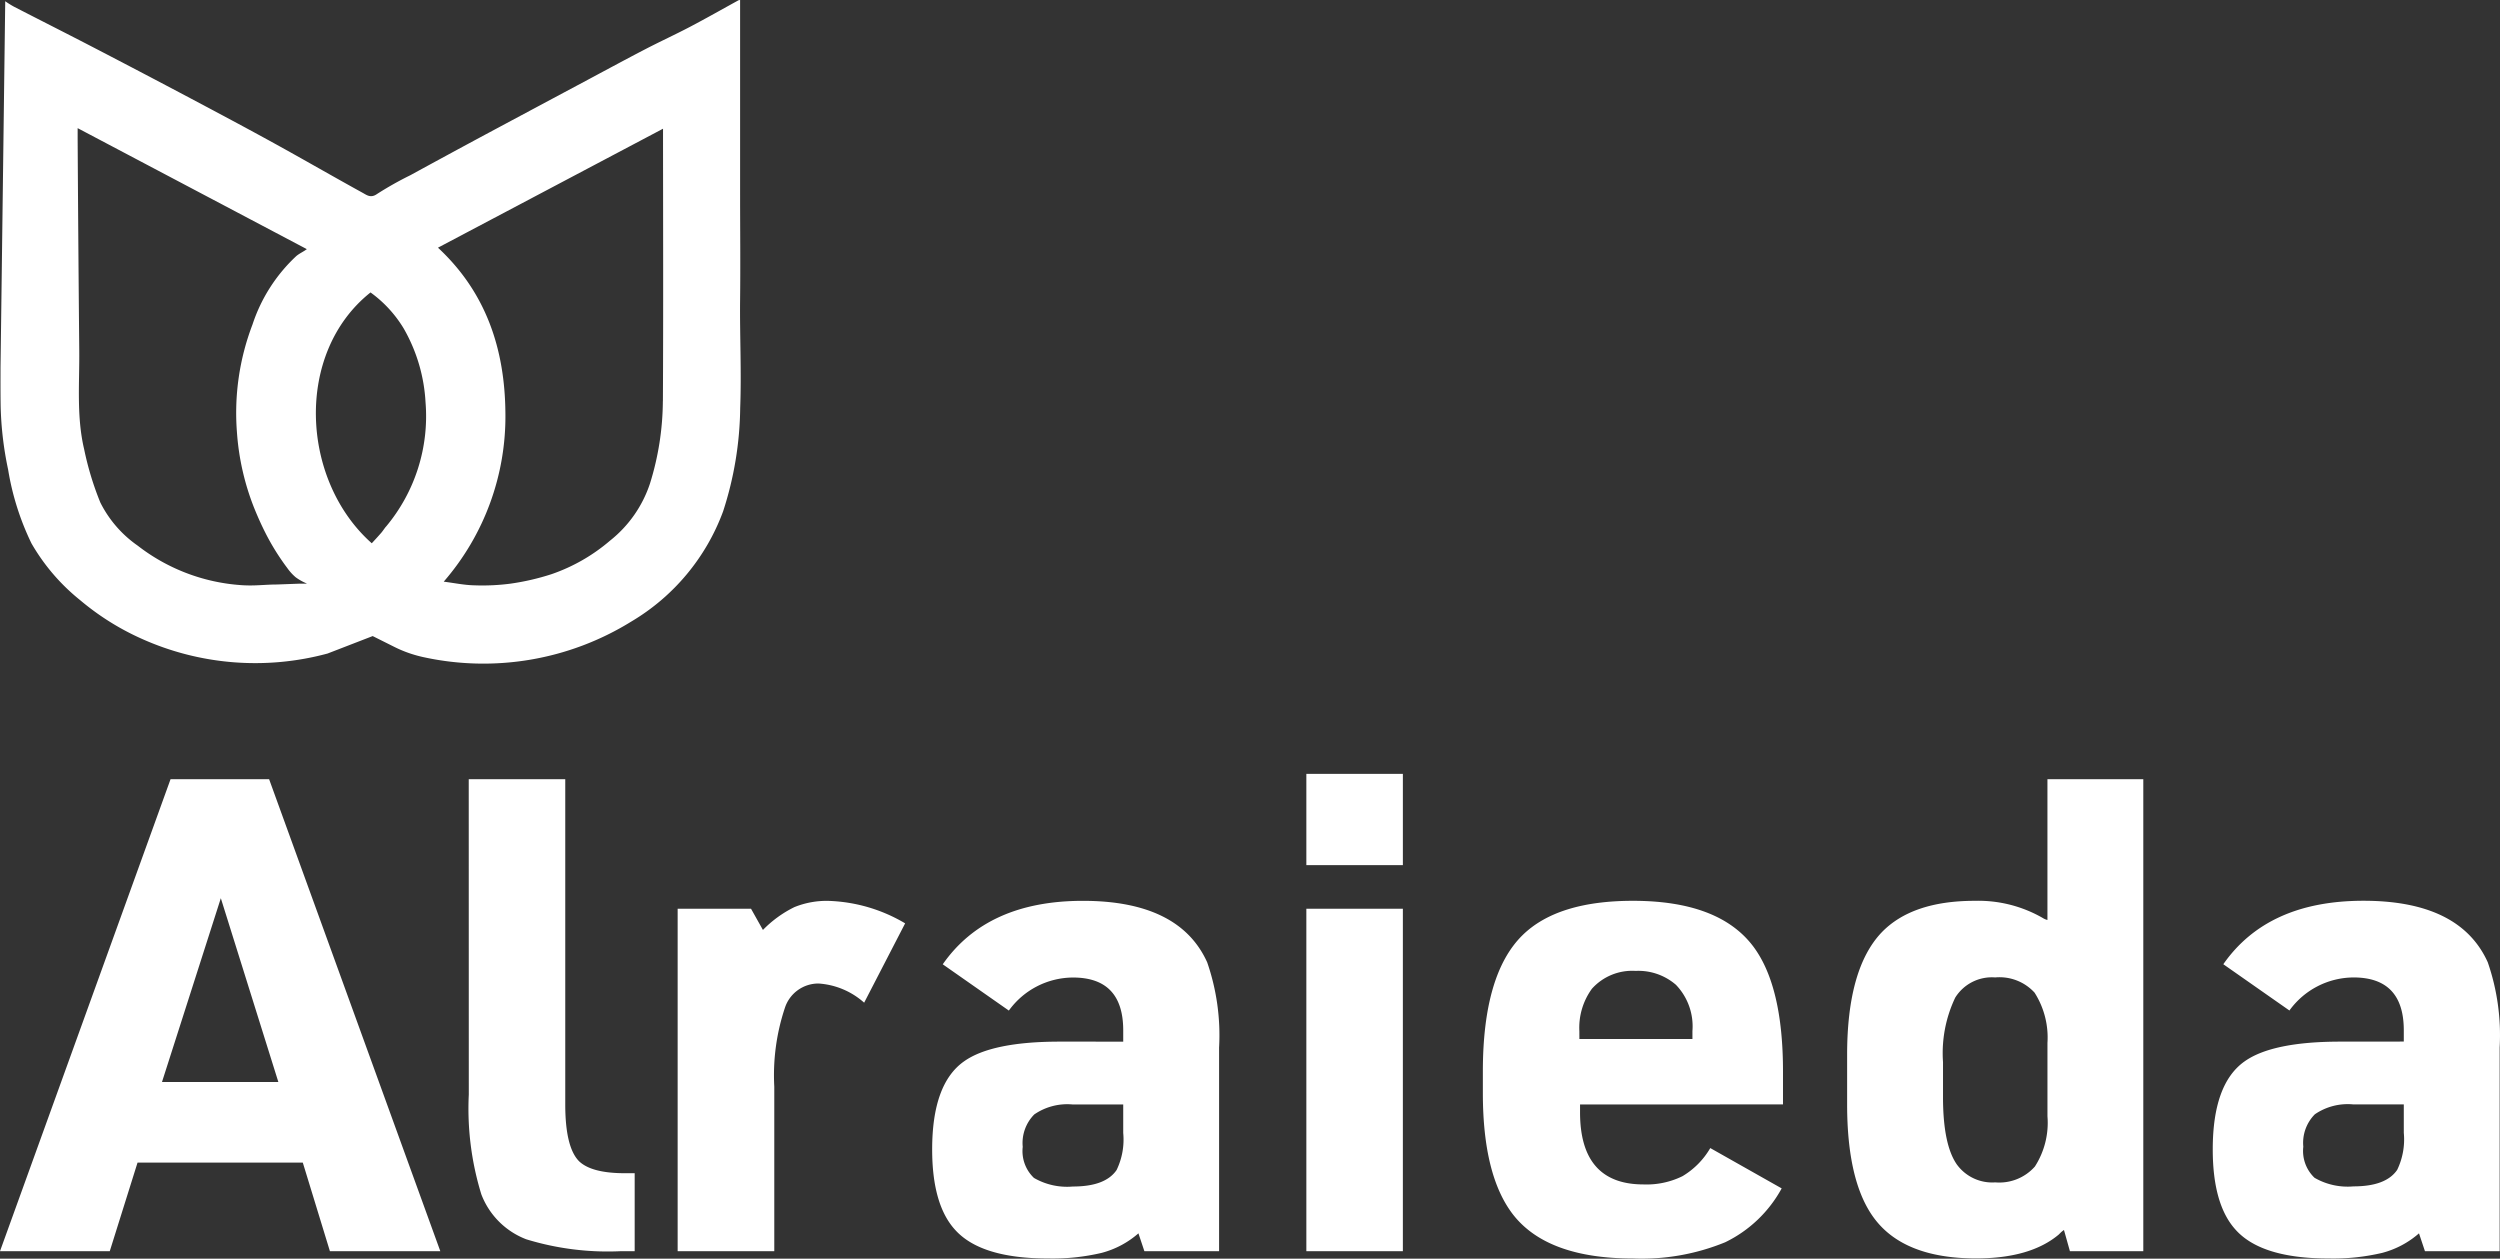
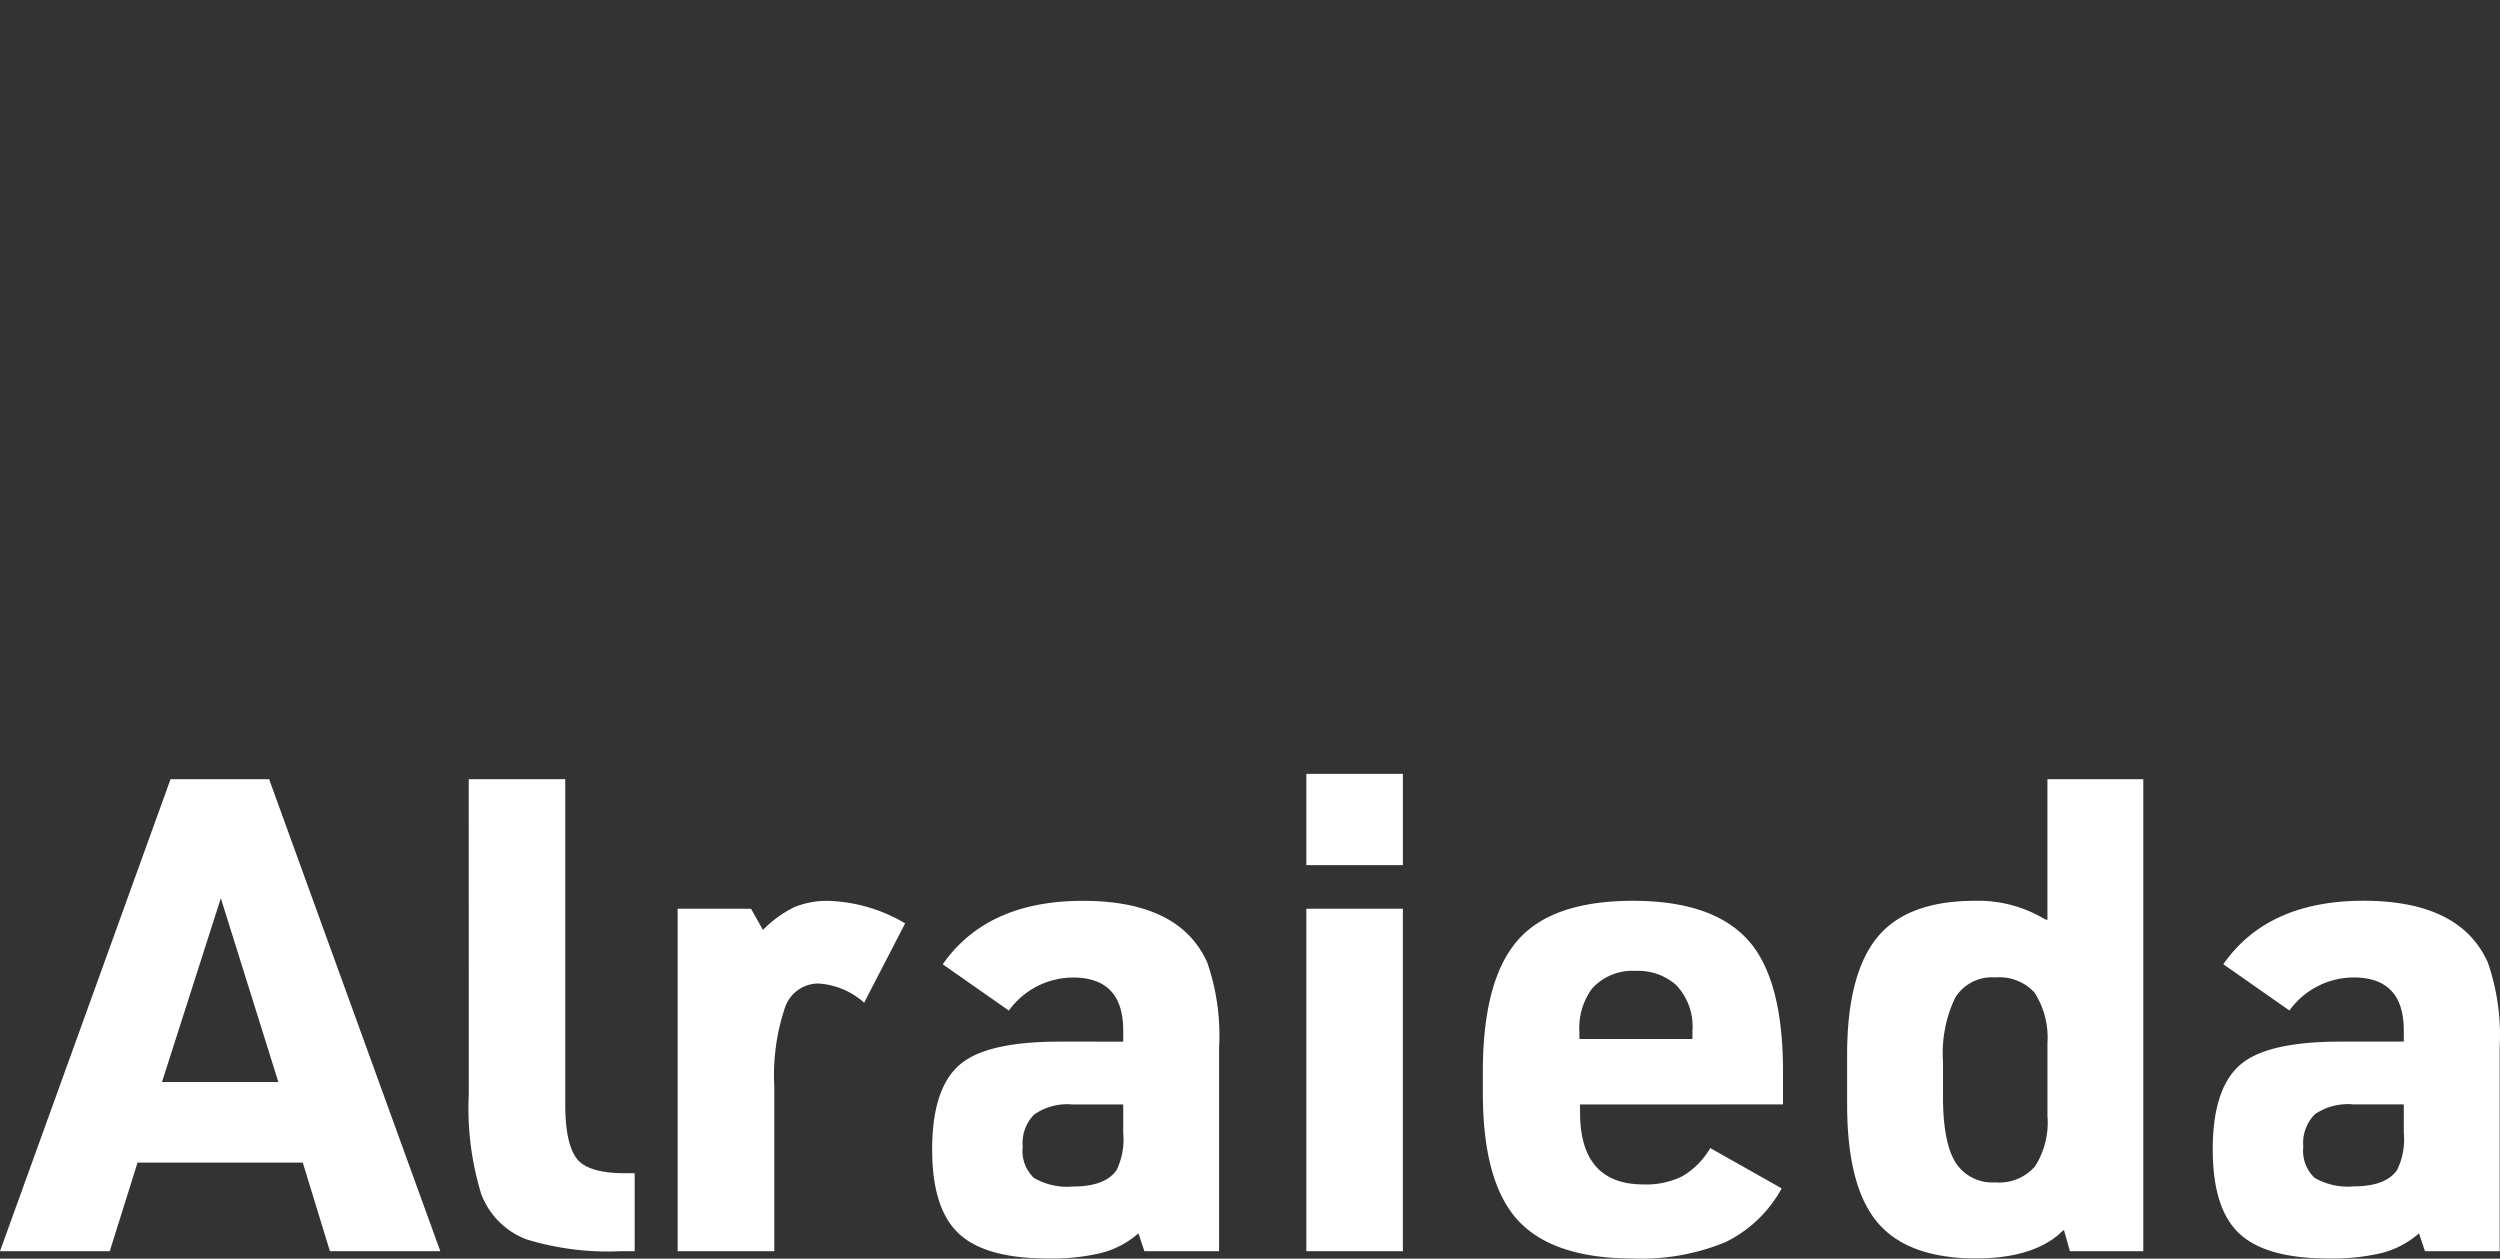
<svg xmlns="http://www.w3.org/2000/svg" width="200.425" height="100.907" viewBox="0 0 200.425 100.907">
  <rect x="0" y="0" width="200.425" height="100.907" fill="#333333" stroke="none" />
  <g id="Group_894" data-name="Group 894" transform="translate(-1028.613 -3184.692)">
    <path id="Path_3943" data-name="Path 3943" d="M-190.111,192.9h-13.25l-2.226,7.1h-8.8l13.674-37.842h7.9L-179.087,200h-8.851Zm-1.961-6.466-4.611-14.734-4.717,14.734Zm15.264-24.274h7.738v26.076q0,3.445,1.113,4.558,1.007.954,3.657.954h.795V200h-1.113a22.251,22.251,0,0,1-7.579-.954,6.247,6.247,0,0,1-3.6-3.6,23.345,23.345,0,0,1-1.007-8ZM-160.06,200V172.546h5.883l.954,1.7a9.187,9.187,0,0,1,2.518-1.829,6.872,6.872,0,0,1,2.783-.5,12.809,12.809,0,0,1,6.1,1.8l-3.286,6.36a6.087,6.087,0,0,0-3.657-1.537,2.826,2.826,0,0,0-2.7,1.961,17.09,17.09,0,0,0-.848,6.307V200Zm35.722-16.8v-.9q0-4.24-4.028-4.24a6.381,6.381,0,0,0-5.141,2.65l-5.3-3.71q3.551-5.088,11.236-5.088,7.738,0,9.964,4.929a17.879,17.879,0,0,1,.954,6.837V200h-5.989l-.477-1.431a7.287,7.287,0,0,1-2.941,1.564,17.028,17.028,0,0,1-4.32.45q-5.353,0-7.42-2.279-1.855-2.014-1.855-6.466,0-5.247,2.544-7.049,2.226-1.59,7.685-1.59Zm0,5.035h-4.081a4.668,4.668,0,0,0-3.048.8,3.251,3.251,0,0,0-.928,2.6,2.965,2.965,0,0,0,.9,2.491,5.308,5.308,0,0,0,3.127.689q2.6,0,3.5-1.325a5.617,5.617,0,0,0,.53-2.968Zm14.681-19.186v-7.314h7.738v7.314Zm0,30.952V172.546h7.738V200Zm21.942-11.766v.636q0,5.777,5.088,5.777a6.514,6.514,0,0,0,3.127-.663,6.308,6.308,0,0,0,2.226-2.253l5.724,3.233a10.232,10.232,0,0,1-4.531,4.32,17.671,17.671,0,0,1-7.394,1.3q-6.837,0-9.593-3.5-2.438-3.127-2.438-9.752v-1.749q0-7.791,3.18-10.918,2.809-2.756,8.851-2.756,6.89,0,9.646,3.657,2.385,3.18,2.385,10.017v2.65Zm-.053-5.247h9.063v-.636a4.8,4.8,0,0,0-1.325-3.71,4.609,4.609,0,0,0-3.233-1.113,4.341,4.341,0,0,0-3.5,1.431,5.311,5.311,0,0,0-1.007,3.392ZM-48.442,200l-.477-1.7a2.107,2.107,0,0,0-.318.265l-.106.106q-2.279,1.908-6.625,1.908-5.83,0-8.215-3.286-2.12-2.915-2.12-9.063v-3.975q0-6.89,2.756-9.8,2.438-2.544,7.473-2.544a10.355,10.355,0,0,1,5.459,1.378,1.315,1.315,0,0,0,.371.159V162.158h7.685V200Zm-1.8-16.7a6.688,6.688,0,0,0-1.034-4.028,3.811,3.811,0,0,0-3.153-1.219,3.46,3.46,0,0,0-3.207,1.617,10.344,10.344,0,0,0-.98,5.167v2.809q0,3.816,1.113,5.406a3.505,3.505,0,0,0,3.074,1.431,3.81,3.81,0,0,0,3.18-1.272,6.488,6.488,0,0,0,1.007-4.028Zm28.567-.106v-.9q0-4.24-4.028-4.24a6.381,6.381,0,0,0-5.141,2.65l-5.3-3.71q3.551-5.088,11.236-5.088,7.738,0,9.964,4.929a17.879,17.879,0,0,1,.954,6.837V200h-5.989l-.477-1.431a7.287,7.287,0,0,1-2.941,1.564,17.028,17.028,0,0,1-4.319.45q-5.353,0-7.42-2.279-1.855-2.014-1.855-6.466,0-5.247,2.544-7.049,2.226-1.59,7.685-1.59Zm0,5.035h-4.081a4.668,4.668,0,0,0-3.048.795,3.251,3.251,0,0,0-.927,2.6,2.965,2.965,0,0,0,.9,2.491,5.308,5.308,0,0,0,3.127.689q2.6,0,3.5-1.325a5.617,5.617,0,0,0,.53-2.968Z" transform="translate(1243 3085)" fill="#fff" />
-     <path id="Path_3775" data-name="Path 3775" d="M898.523-600.952c.032-2.864,0-5.73,0-8.594v-15.443a.734.734,0,0,0-.118.017c-1.295.711-2.58,1.442-3.888,2.129-1.181.62-2.395,1.177-3.579,1.791-1.495.775-2.975,1.577-4.46,2.371q-4.183,2.234-8.365,4.473-3.017,1.621-6.021,3.264a27.073,27.073,0,0,0-2.68,1.51c-.506.356-.824.078-1.155-.1-2.359-1.3-4.693-2.648-7.052-3.947-2.231-1.228-4.481-2.425-6.731-3.619q-3.834-2.032-7.684-4.03c-2.155-1.119-4.324-2.211-6.482-3.323a7.68,7.68,0,0,1-.7-.437s-.374,29.343-.377,29.343c0,1.009-.006,2.018.009,3.026a27.176,27.176,0,0,0,.6,5.178,21.383,21.383,0,0,0,1.872,5.916,16.2,16.2,0,0,0,3.9,4.551,20.8,20.8,0,0,0,4.9,3.081,22.214,22.214,0,0,0,14.937,1.2l3.619-1.4,1.721.861a9.8,9.8,0,0,0,1.885.716q.169.045.339.085a22.518,22.518,0,0,0,16.782-2.823,17.172,17.172,0,0,0,7.366-8.838,27.7,27.7,0,0,0,1.37-8.311C898.639-595.185,898.492-598.069,898.523-600.952Zm-40,22.873a15.226,15.226,0,0,1-8.3-3.169,9.275,9.275,0,0,1-2.989-3.451,24.263,24.263,0,0,1-1.3-4.28c-.617-2.609-.365-5.277-.391-7.924q-.079-8.466-.129-16.931c0-.23,0-.461,0-.882l18.373,9.7c-.268.208-.6.344-.855.566a13.077,13.077,0,0,0-3.5,5.478,19.849,19.849,0,0,0-1.25,8.6,20.223,20.223,0,0,0,1.385,6.111c.271.671.566,1.333.893,1.979a18.627,18.627,0,0,0,1.085,1.873c.215.324.436.644.672.954a4,4,0,0,0,.672.742,4.159,4.159,0,0,0,.924.514.362.362,0,0,0-.11,0h-.148c-.1,0-.2,0-.295,0l-.622.023-1.245.046c-.809,0-1.621.1-2.428.072Q858.745-578.062,858.524-578.079Zm11.6-4.681c-.131.159-.239.337-.374.492-.247.284-.5.558-.755.833-5.682-5.035-6.225-15.235-.1-20.109a9.8,9.8,0,0,1,2.659,2.888,13.318,13.318,0,0,1,1.751,5.916A13.791,13.791,0,0,1,870.127-582.759Zm22.207-10.059a22.557,22.557,0,0,1-1.028,6.582,9.741,9.741,0,0,1-3.217,4.6,14.4,14.4,0,0,1-4.692,2.683,19.388,19.388,0,0,1-3.291.758,17.357,17.357,0,0,1-2.934.131c-.77-.019-1.536-.181-2.406-.292a20.2,20.2,0,0,0,4.945-13.53c-.043-5.078-1.526-9.642-5.406-13.245l18.043-9.538C892.348-607.272,892.372-600.045,892.334-592.818Z" transform="translate(189.424 3809.681)" fill="#fff" />
  </g>
</svg>